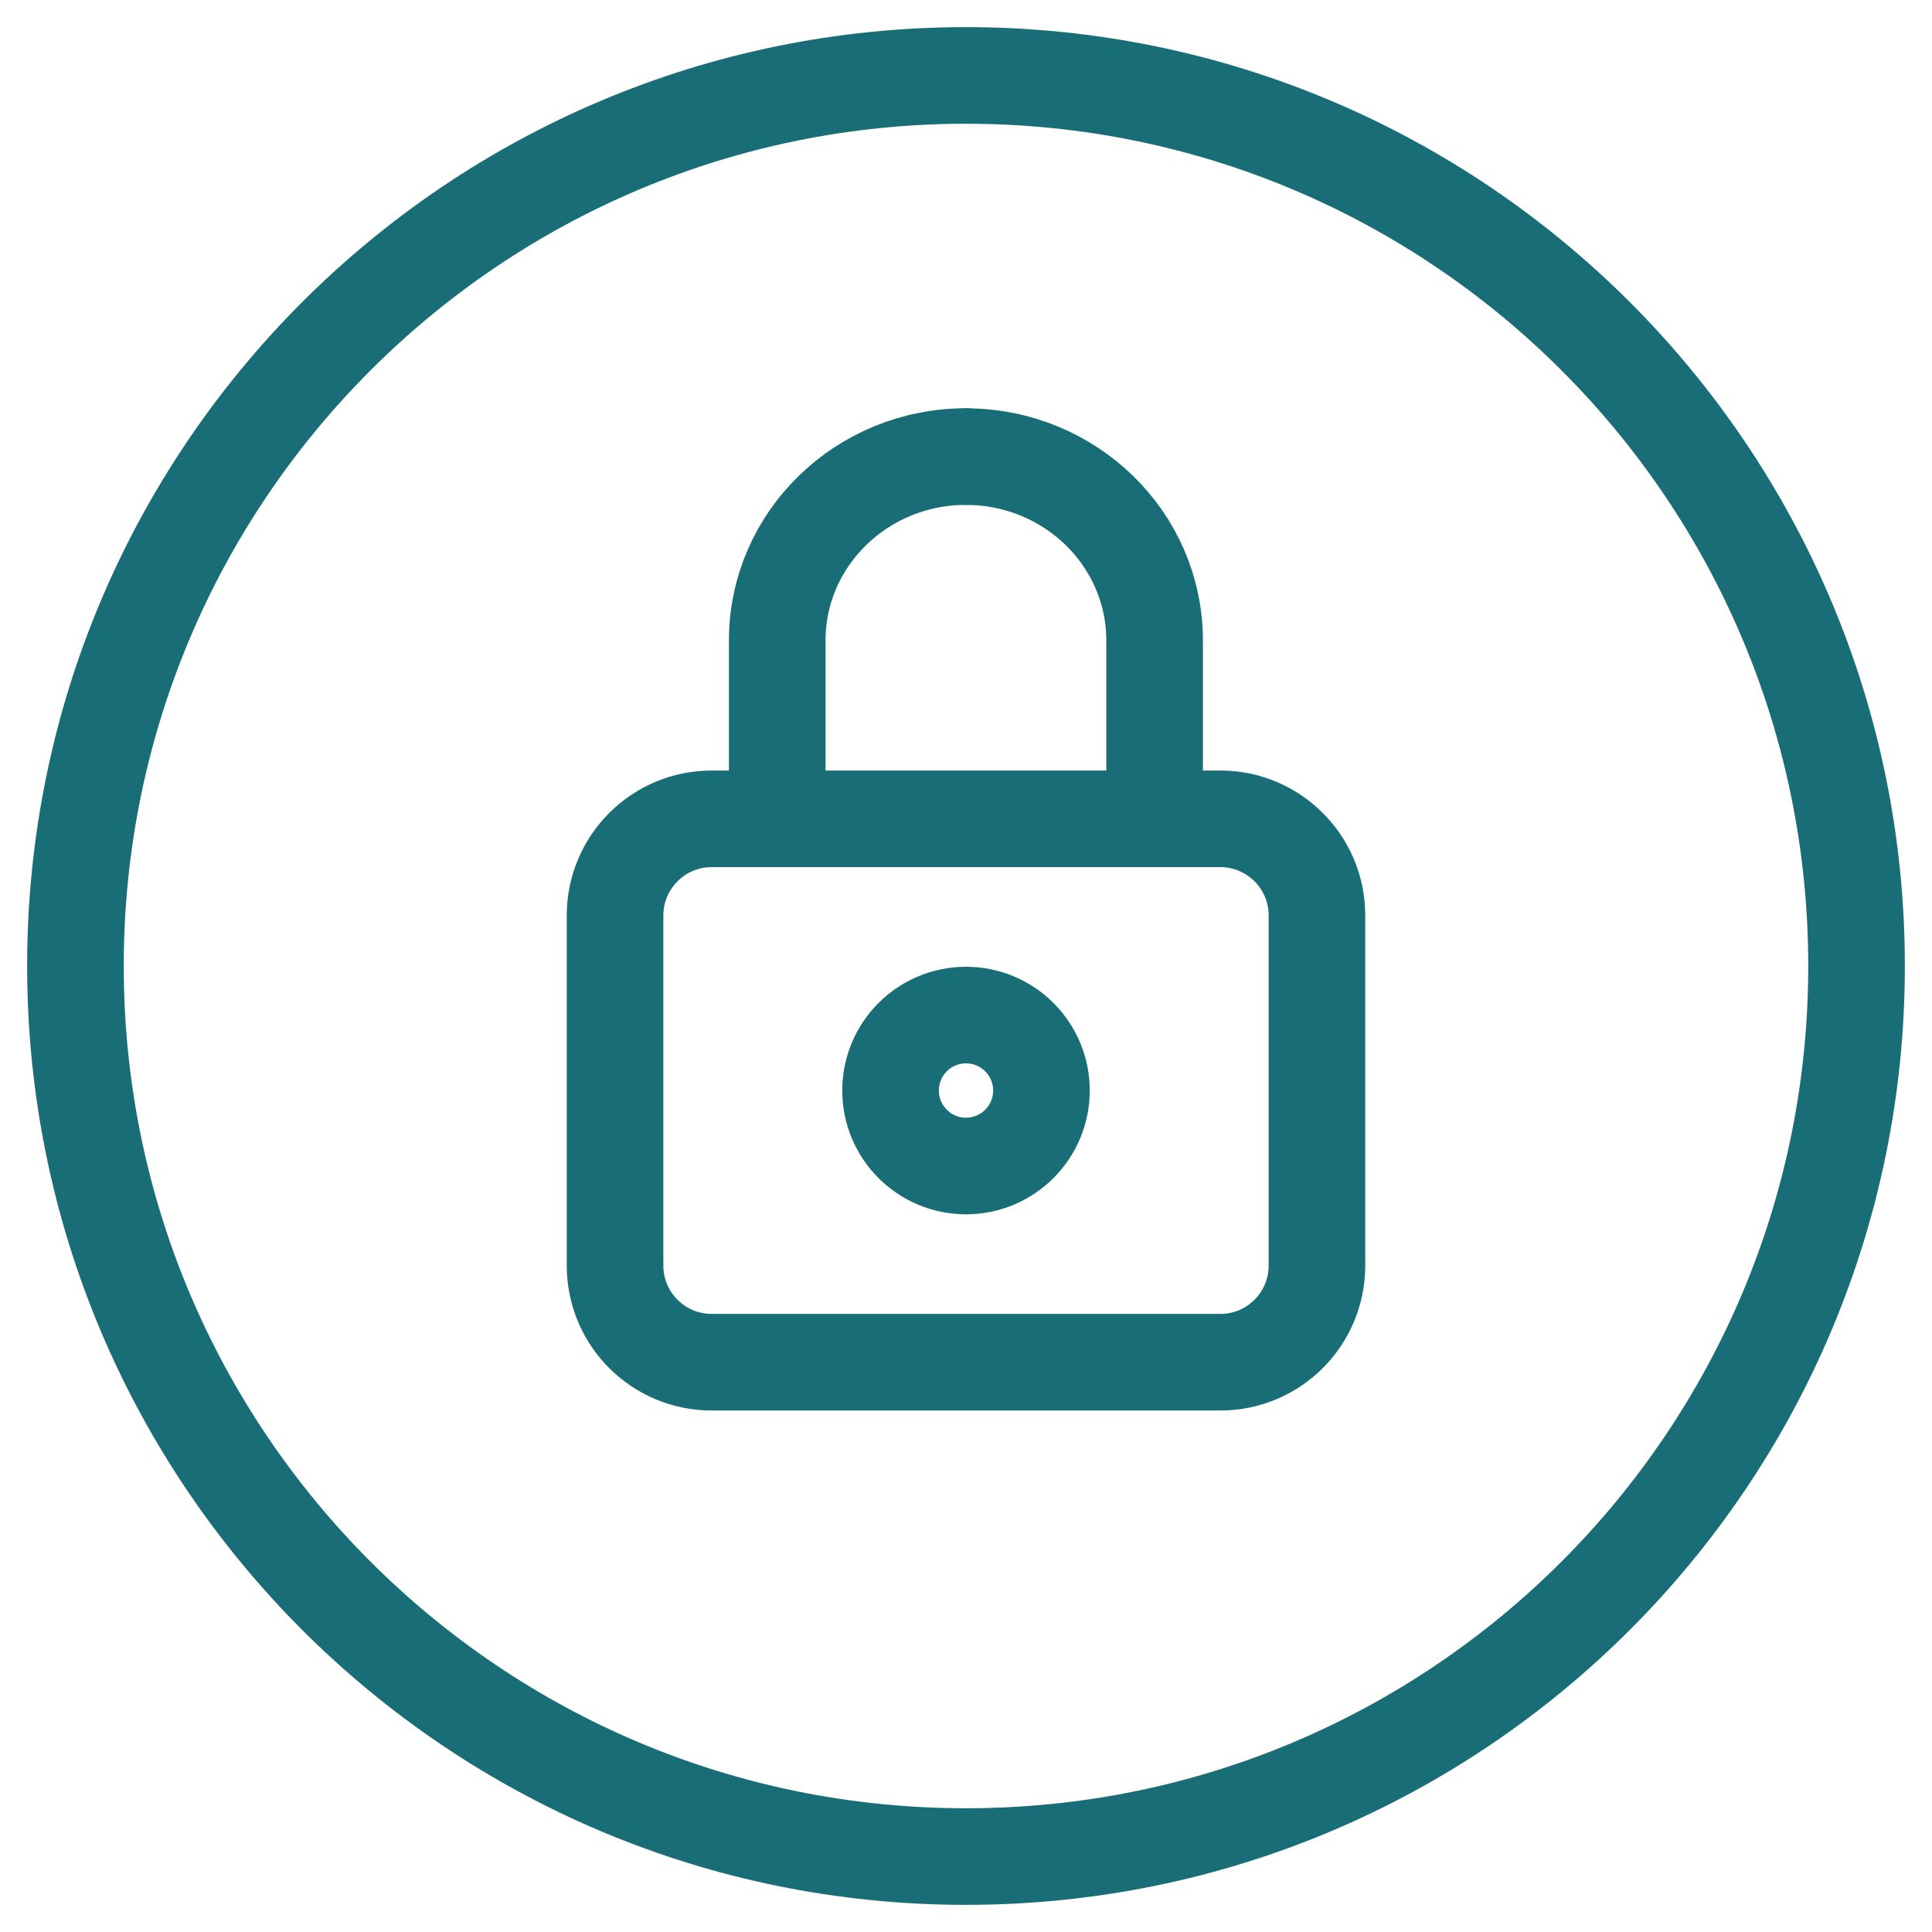
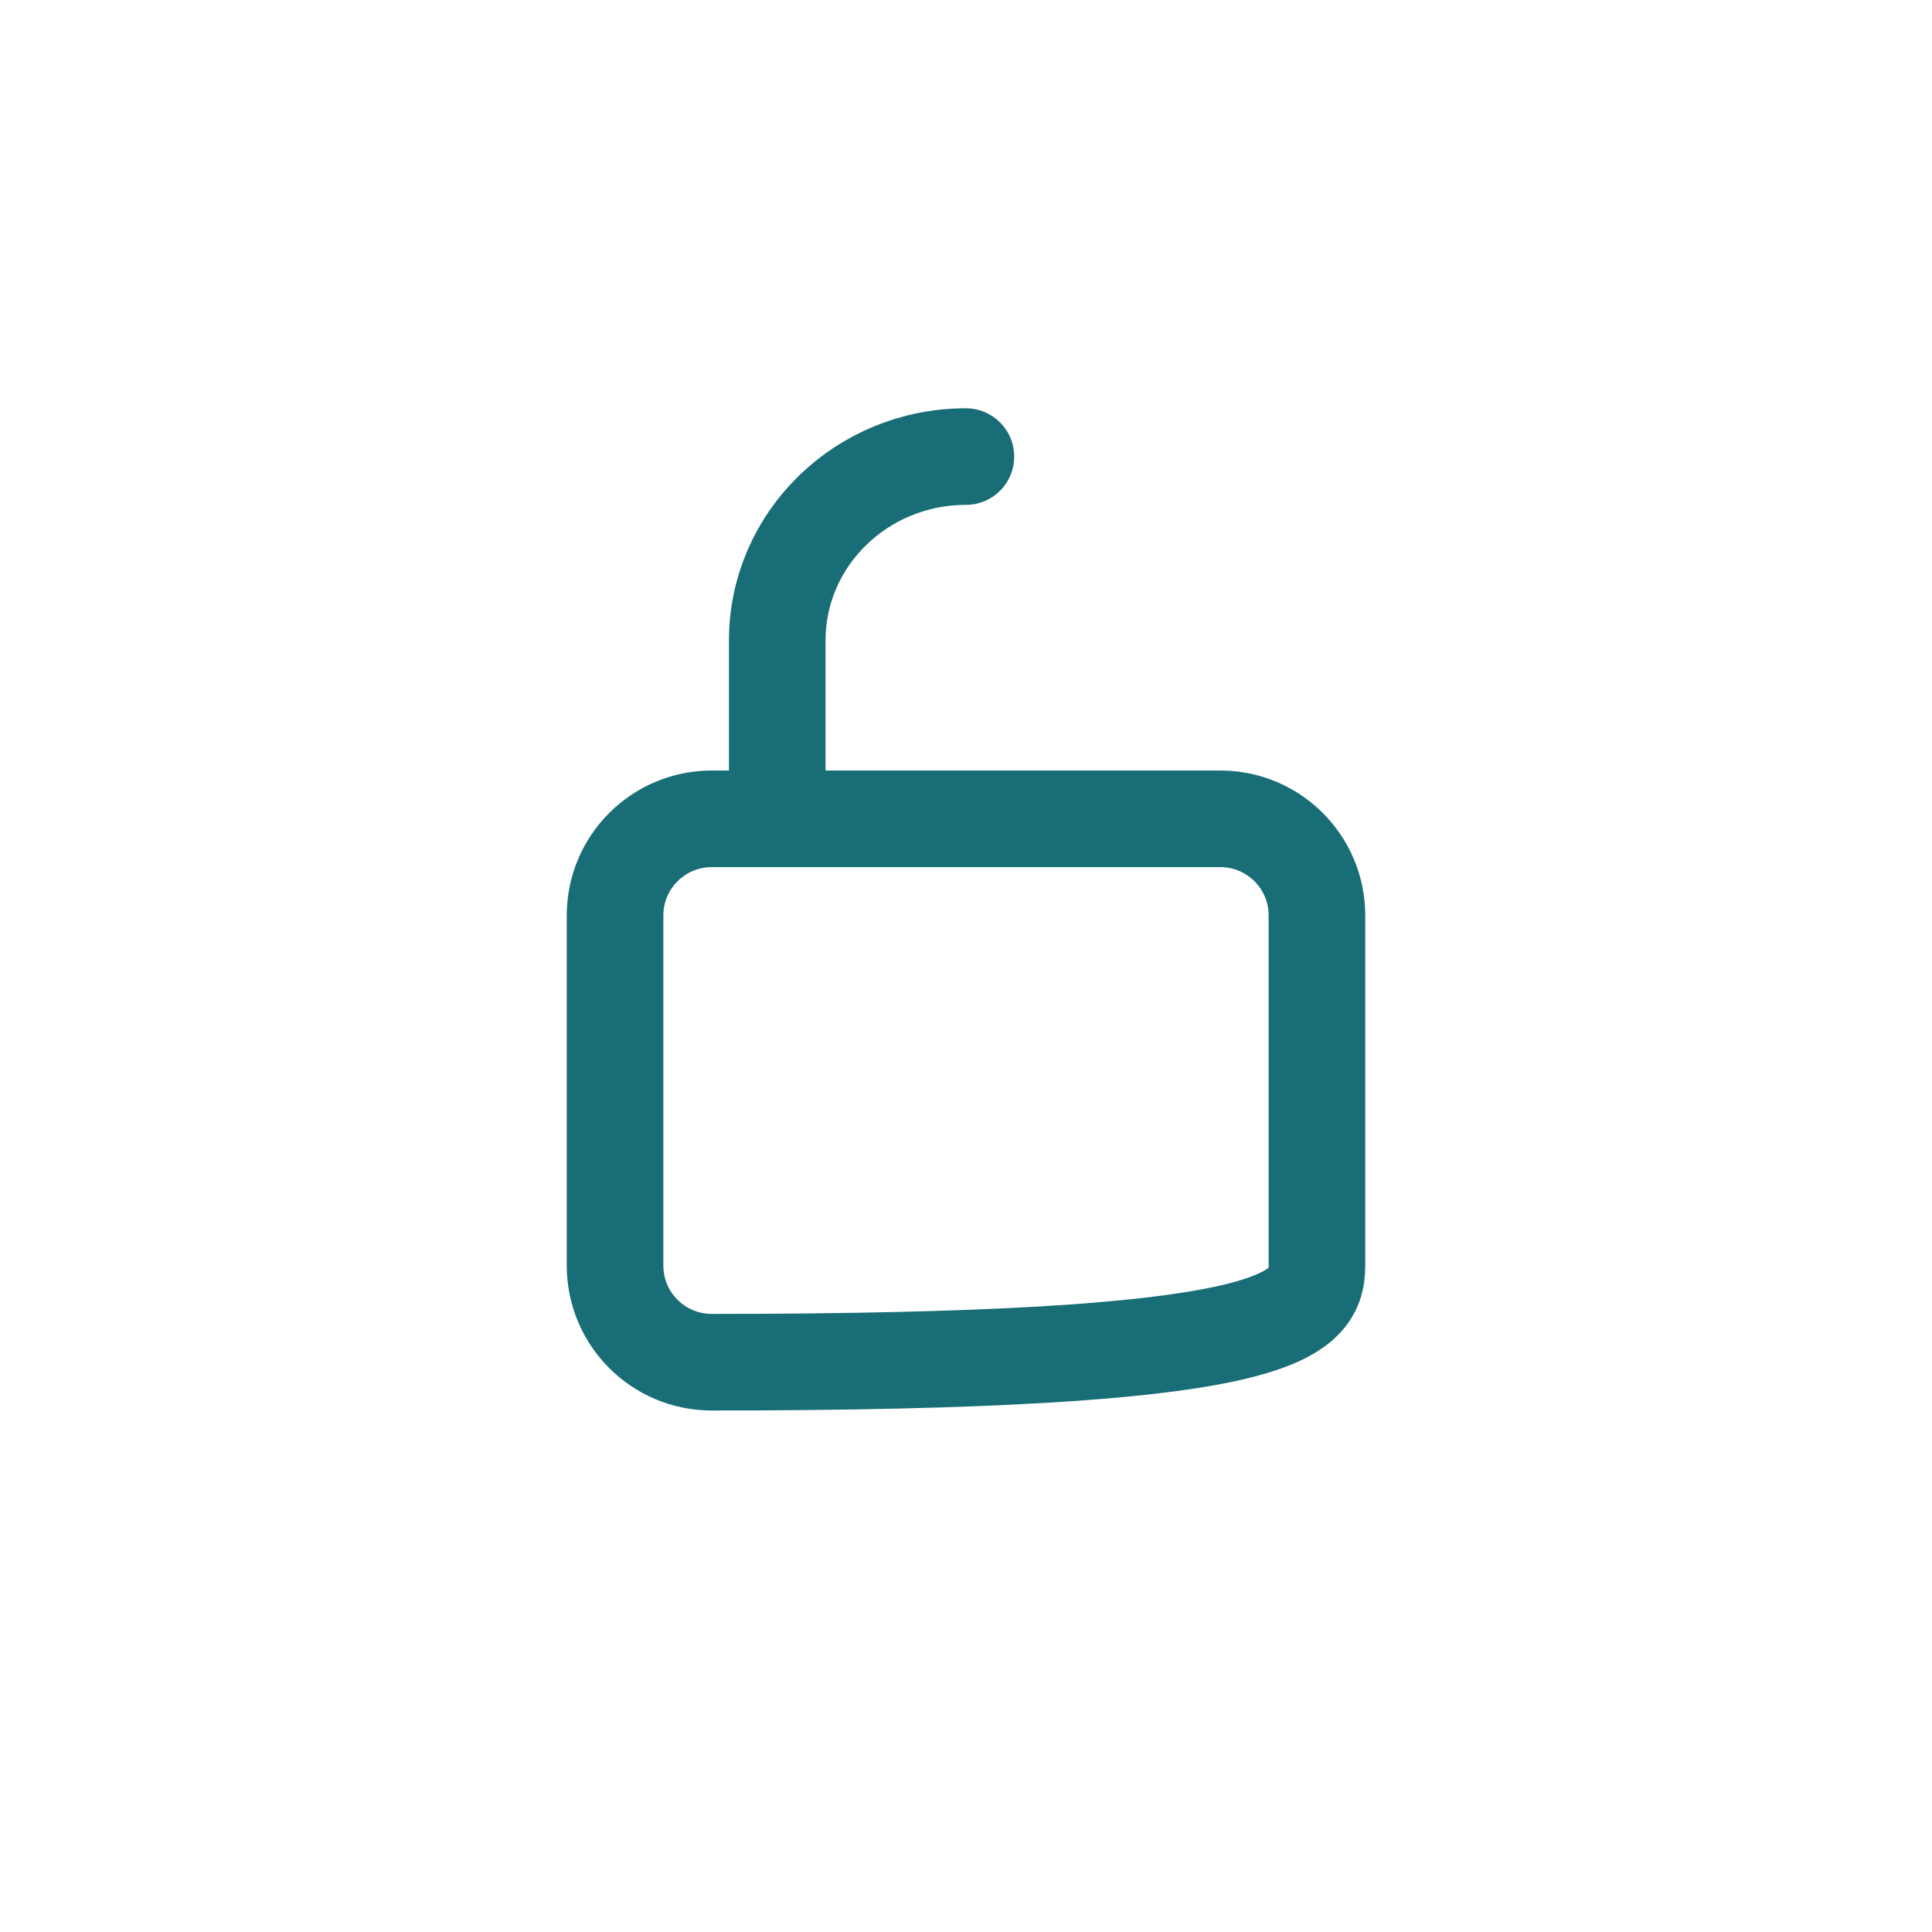
<svg xmlns="http://www.w3.org/2000/svg" width="40" height="40" viewBox="0 0 40 40" fill="none">
  <g clip-path="url(#clip0_41_11263)">
-     <path d="M1.562 20C1.562 9.817 9.817 1.562 20 1.562C30.183 1.562 38.438 9.817 38.438 20C38.438 30.183 30.183 38.438 20 38.438C9.817 38.438 1.562 30.183 1.562 20Z" stroke="#186D76" stroke-width="2" stroke-linecap="round" />
-     <path d="M27.266 18.953C27.266 17.849 26.37 16.953 25.266 16.953H14.734C13.63 16.953 12.734 17.849 12.734 18.953V26.203C12.734 27.308 13.63 28.203 14.734 28.203H25.266C26.37 28.203 27.266 27.308 27.266 26.203V18.953Z" stroke="#186D76" stroke-width="2" stroke-linecap="round" />
+     <path d="M27.266 18.953C27.266 17.849 26.37 16.953 25.266 16.953H14.734C13.63 16.953 12.734 17.849 12.734 18.953V26.203C12.734 27.308 13.63 28.203 14.734 28.203C26.37 28.203 27.266 27.308 27.266 26.203V18.953Z" stroke="#186D76" stroke-width="2" stroke-linecap="round" />
    <path d="M19.998 9.453C17.841 9.453 16.092 11.157 16.092 13.26V16.585" stroke="#186D76" stroke-width="2" stroke-linecap="round" />
-     <path d="M23.905 16.586V13.261C23.905 11.158 22.156 9.454 19.998 9.454" stroke="#186D76" stroke-width="2" stroke-linecap="round" />
-     <path d="M18.438 22.578C18.438 21.715 19.137 21.016 20 21.016C20.863 21.016 21.562 21.715 21.562 22.578C21.562 23.441 20.863 24.141 20 24.141C19.137 24.141 18.438 23.441 18.438 22.578Z" stroke="#186D76" stroke-width="2" stroke-linecap="round" />
  </g>
  <defs>
    <clipPath id="clip0_41_11263">
      <rect width="40" height="40" fill="white" />
    </clipPath>
  </defs>
</svg>